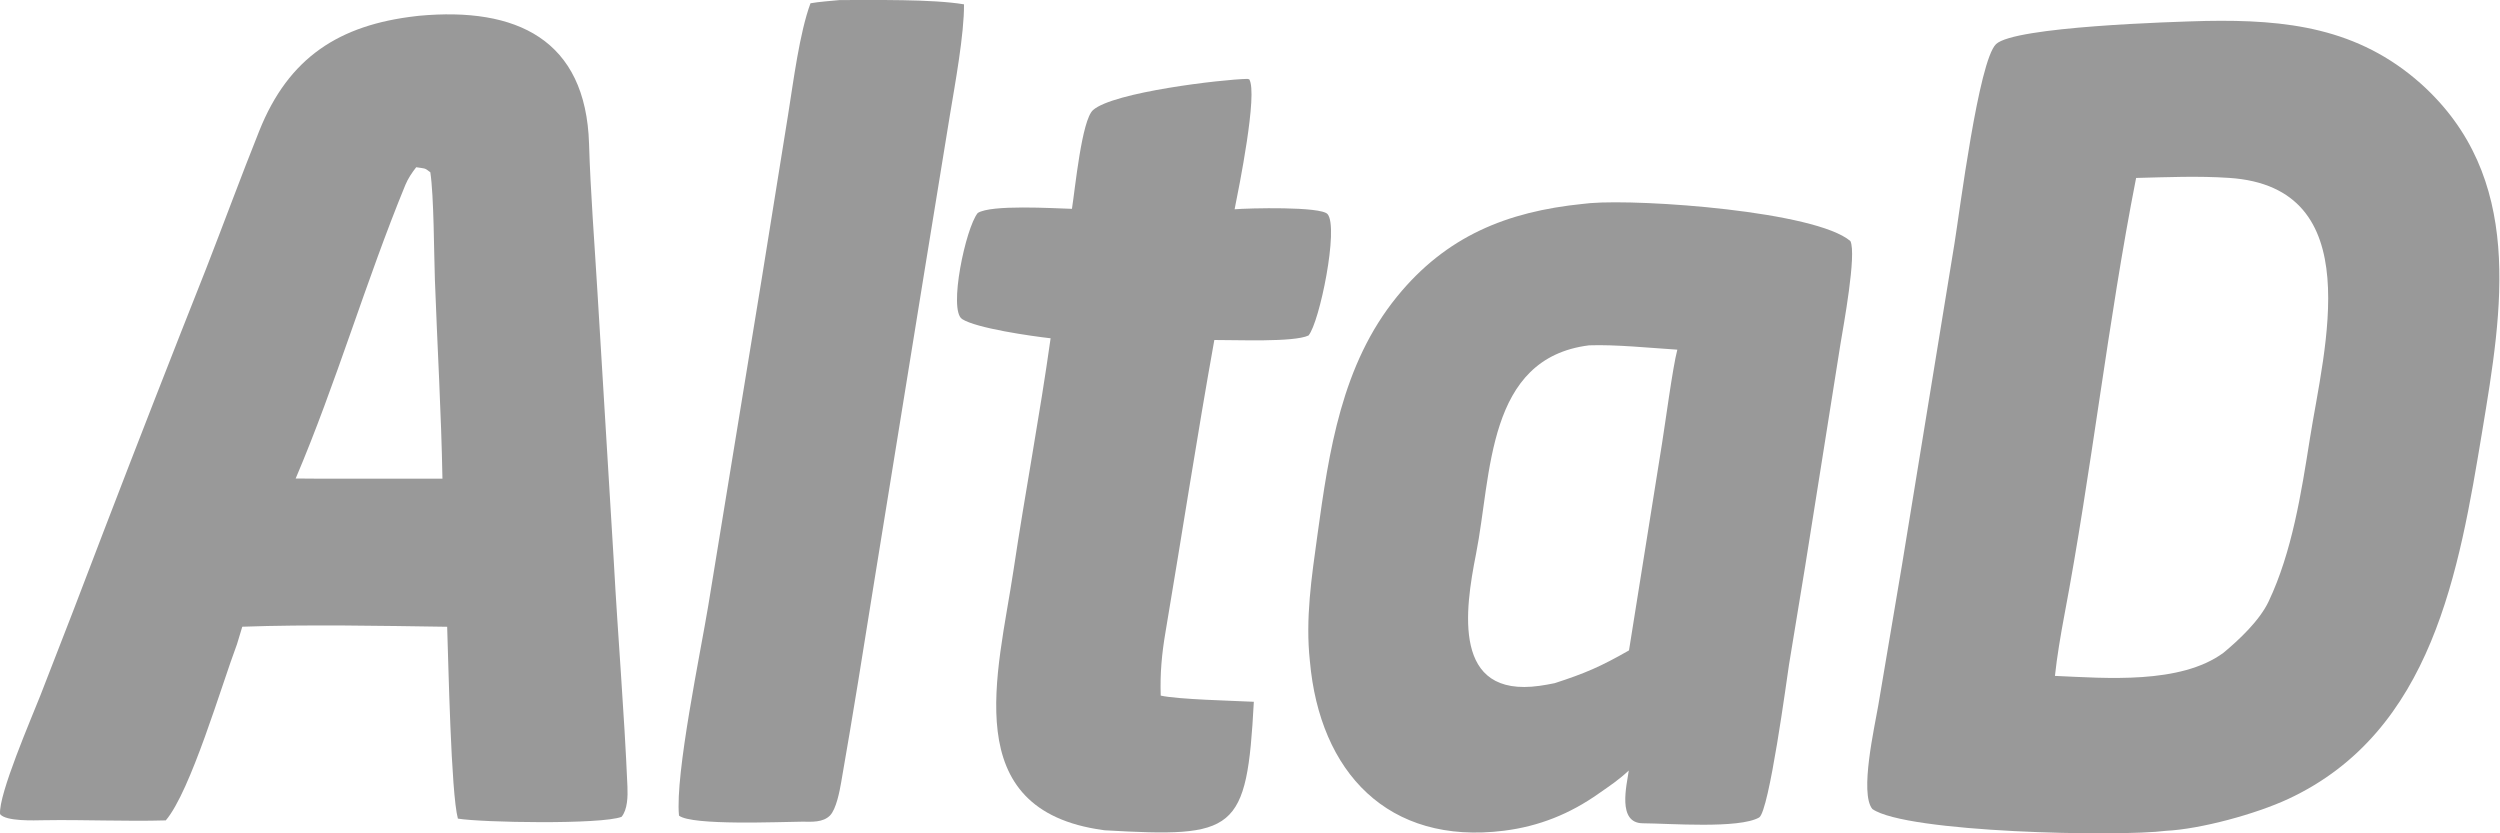
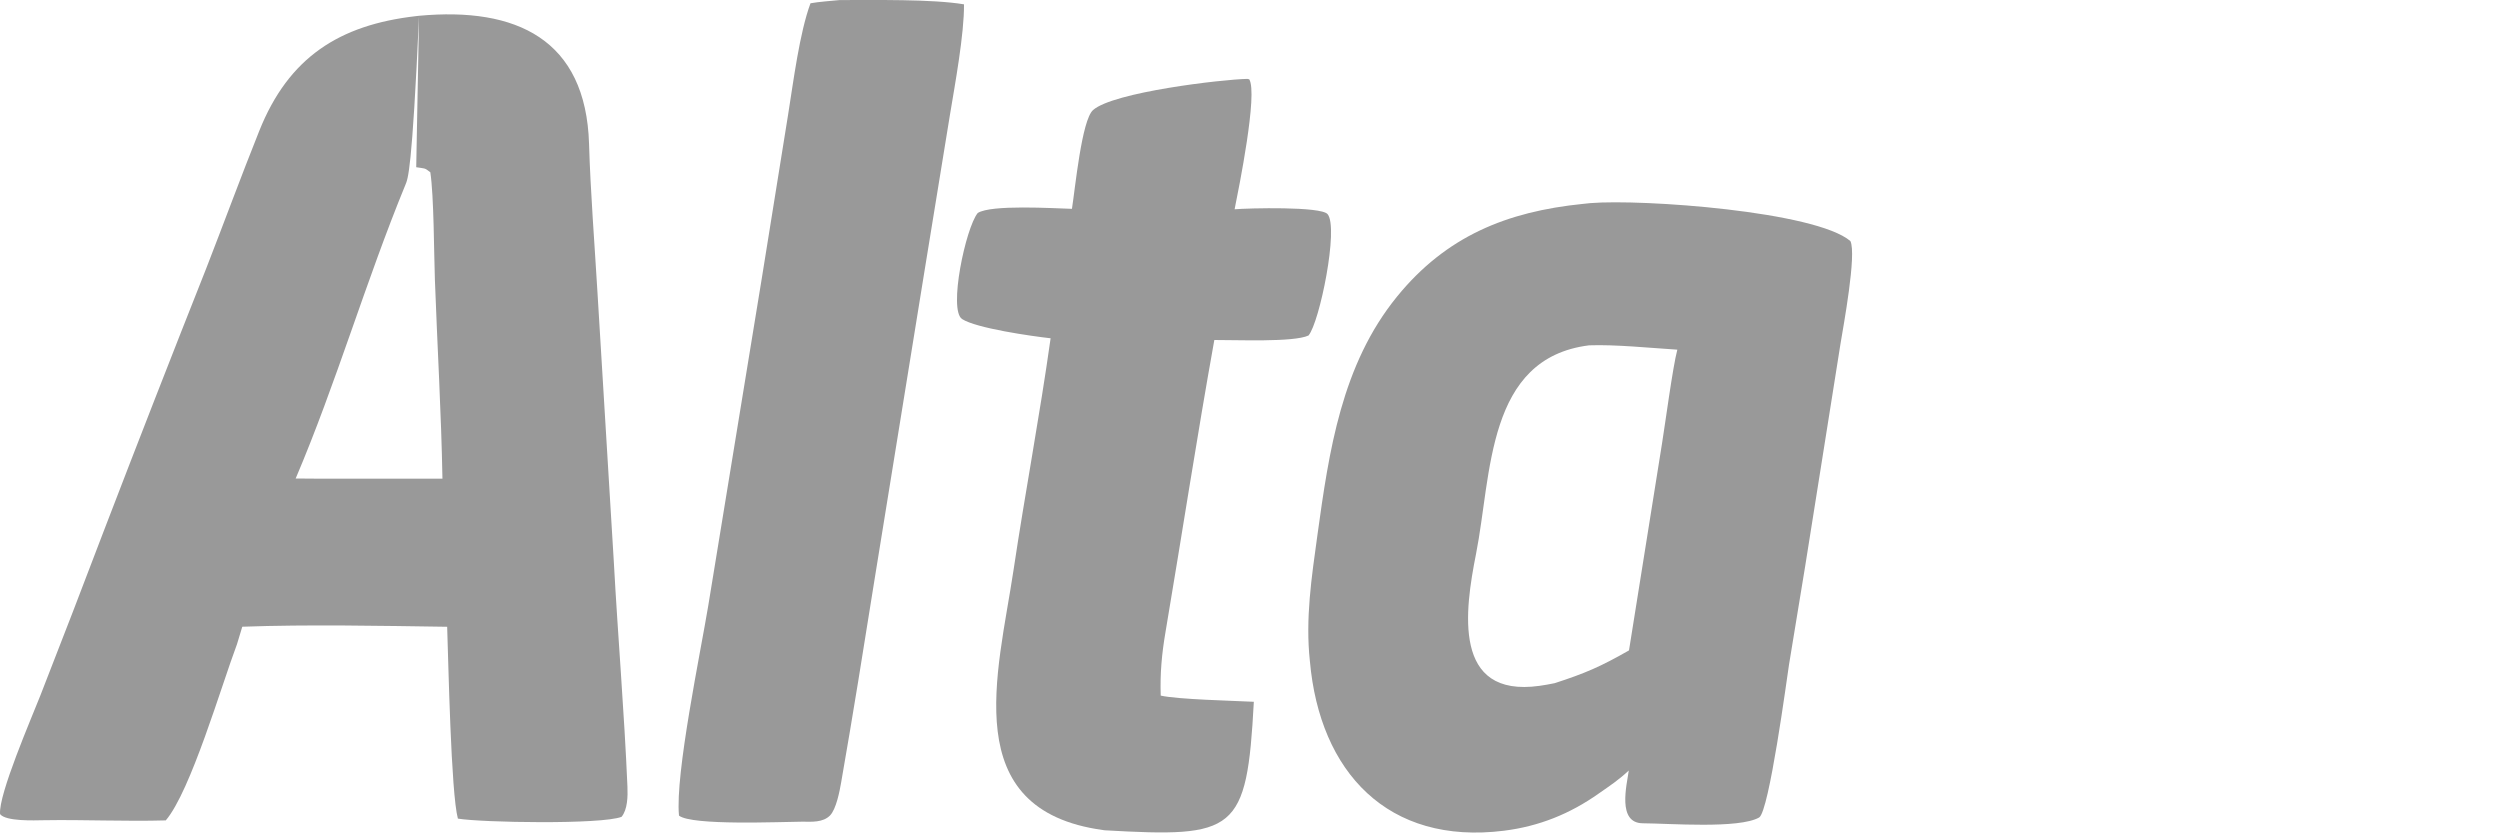
<svg xmlns="http://www.w3.org/2000/svg" width="45" height="15" viewBox="0 0 45 15" fill="none">
-   <path d="M39.705 0.377C41.156 0.35 42.442 0.5 43.571 1.502C45.452 3.186 45.044 5.565 44.68 7.762C44.264 10.27 43.789 13.168 41.191 14.38C40.605 14.653 39.612 14.924 38.985 14.955C38.146 15.064 34.309 14.99 33.702 14.562C33.47 14.277 33.744 13.08 33.808 12.703L34.236 10.169L35.181 4.381C35.275 3.803 35.615 1.095 35.929 0.794C36.261 0.478 39.104 0.392 39.705 0.377ZM38.45 3.203C37.941 5.79 37.649 8.486 37.157 11.082C37.094 11.417 37.024 11.829 36.989 12.166C37.91 12.207 39.245 12.319 40.02 11.752C40.304 11.517 40.674 11.168 40.835 10.827C41.258 9.934 41.423 8.874 41.577 7.902C41.834 6.27 42.647 3.368 40.124 3.202C39.566 3.165 39.012 3.189 38.45 3.203Z" fill="#999999" />
-   <path d="M7.543 0.284C9.294 0.122 10.546 0.707 10.603 2.59C10.628 3.445 10.703 4.396 10.754 5.256L11.049 10.116C11.122 11.457 11.237 12.817 11.294 14.161C11.301 14.332 11.297 14.572 11.188 14.703C10.827 14.844 8.671 14.807 8.242 14.735C8.117 14.273 8.071 11.905 8.049 11.282C6.849 11.265 5.554 11.238 4.361 11.281L4.267 11.592C3.987 12.336 3.432 14.242 2.984 14.767C2.261 14.788 1.516 14.752 0.791 14.764C0.61 14.767 0.105 14.787 0.001 14.654C-0.029 14.299 0.566 12.928 0.726 12.52C1.116 11.524 1.501 10.524 1.881 9.524C2.483 7.956 3.094 6.39 3.713 4.829C4.034 4.005 4.339 3.174 4.668 2.353C5.196 1.034 6.105 0.448 7.491 0.29C7.508 0.287 7.526 0.285 7.543 0.284ZM7.492 3.01C7.416 3.107 7.343 3.215 7.296 3.33C6.587 5.054 6.051 6.9 5.322 8.613L5.735 8.616H7.964C7.943 7.434 7.871 6.218 7.828 5.034C7.811 4.556 7.811 3.533 7.746 3.101C7.638 3.014 7.644 3.036 7.492 3.01Z" fill="#999999" />
+   <path d="M7.543 0.284C9.294 0.122 10.546 0.707 10.603 2.59C10.628 3.445 10.703 4.396 10.754 5.256L11.049 10.116C11.122 11.457 11.237 12.817 11.294 14.161C11.301 14.332 11.297 14.572 11.188 14.703C10.827 14.844 8.671 14.807 8.242 14.735C8.117 14.273 8.071 11.905 8.049 11.282C6.849 11.265 5.554 11.238 4.361 11.281L4.267 11.592C3.987 12.336 3.432 14.242 2.984 14.767C2.261 14.788 1.516 14.752 0.791 14.764C0.61 14.767 0.105 14.787 0.001 14.654C-0.029 14.299 0.566 12.928 0.726 12.52C1.116 11.524 1.501 10.524 1.881 9.524C2.483 7.956 3.094 6.39 3.713 4.829C4.034 4.005 4.339 3.174 4.668 2.353C5.196 1.034 6.105 0.448 7.491 0.29C7.508 0.287 7.526 0.285 7.543 0.284ZC7.416 3.107 7.343 3.215 7.296 3.33C6.587 5.054 6.051 6.9 5.322 8.613L5.735 8.616H7.964C7.943 7.434 7.871 6.218 7.828 5.034C7.811 4.556 7.811 3.533 7.746 3.101C7.638 3.014 7.644 3.036 7.492 3.01Z" fill="#999999" />
  <path d="M28.628 3.656C29.563 3.58 32.677 3.804 33.307 4.339C33.422 4.575 33.182 5.863 33.128 6.194L32.772 8.437C32.588 9.614 32.398 10.79 32.202 11.965C32.165 12.2 31.845 14.61 31.664 14.715C31.301 14.921 30.053 14.822 29.57 14.819C29.106 14.816 29.281 14.135 29.318 13.869C29.141 14.036 28.983 14.14 28.785 14.278C28.261 14.65 27.702 14.874 27.071 14.953C24.981 15.215 23.755 13.899 23.578 11.901C23.495 11.137 23.609 10.39 23.713 9.635C23.922 8.123 24.147 6.566 25.147 5.338C26.032 4.251 27.123 3.809 28.492 3.67C28.538 3.665 28.583 3.66 28.628 3.656ZM28.604 6.216C26.751 6.447 26.852 8.541 26.568 9.974C26.368 10.983 26.137 12.566 27.712 12.345C27.803 12.332 27.894 12.316 27.984 12.297C28.532 12.12 28.813 11.998 29.322 11.707L29.917 7.979C29.974 7.627 30.109 6.606 30.192 6.294C29.701 6.263 29.079 6.199 28.604 6.216Z" fill="#999999" />
  <path d="M22.45 1.42L22.486 1.427C22.645 1.68 22.299 3.389 22.223 3.767C22.473 3.746 23.775 3.713 23.896 3.854C24.102 4.095 23.752 5.807 23.553 6.039C23.287 6.165 22.228 6.117 21.858 6.12C21.544 7.867 21.275 9.627 20.979 11.377C20.912 11.769 20.88 12.121 20.893 12.521C21.211 12.591 22.194 12.613 22.569 12.632C22.443 14.99 22.245 15.079 19.881 14.945L19.855 14.941C17.224 14.581 17.965 12.119 18.243 10.265C18.451 8.874 18.716 7.481 18.911 6.089C18.562 6.05 17.571 5.908 17.318 5.743C17.068 5.581 17.382 4.101 17.599 3.834C17.84 3.679 18.96 3.75 19.295 3.759C19.353 3.391 19.471 2.161 19.675 1.981C20.04 1.658 21.997 1.429 22.45 1.42Z" fill="#999999" />
  <path d="M15.116 0.001C15.737 0.002 16.779 -0.018 17.352 0.078C17.357 0.613 17.189 1.522 17.098 2.073L16.645 4.854L15.74 10.443C15.547 11.654 15.353 12.873 15.141 14.082C15.114 14.24 15.052 14.565 14.94 14.679C14.813 14.807 14.613 14.792 14.444 14.79C14.047 14.793 12.451 14.864 12.222 14.681C12.149 13.94 12.611 11.738 12.749 10.9L13.716 4.987L14.186 2.063C14.28 1.478 14.391 0.591 14.589 0.059C14.745 0.031 14.955 0.017 15.116 0.001Z" fill="#999999" />
</svg>